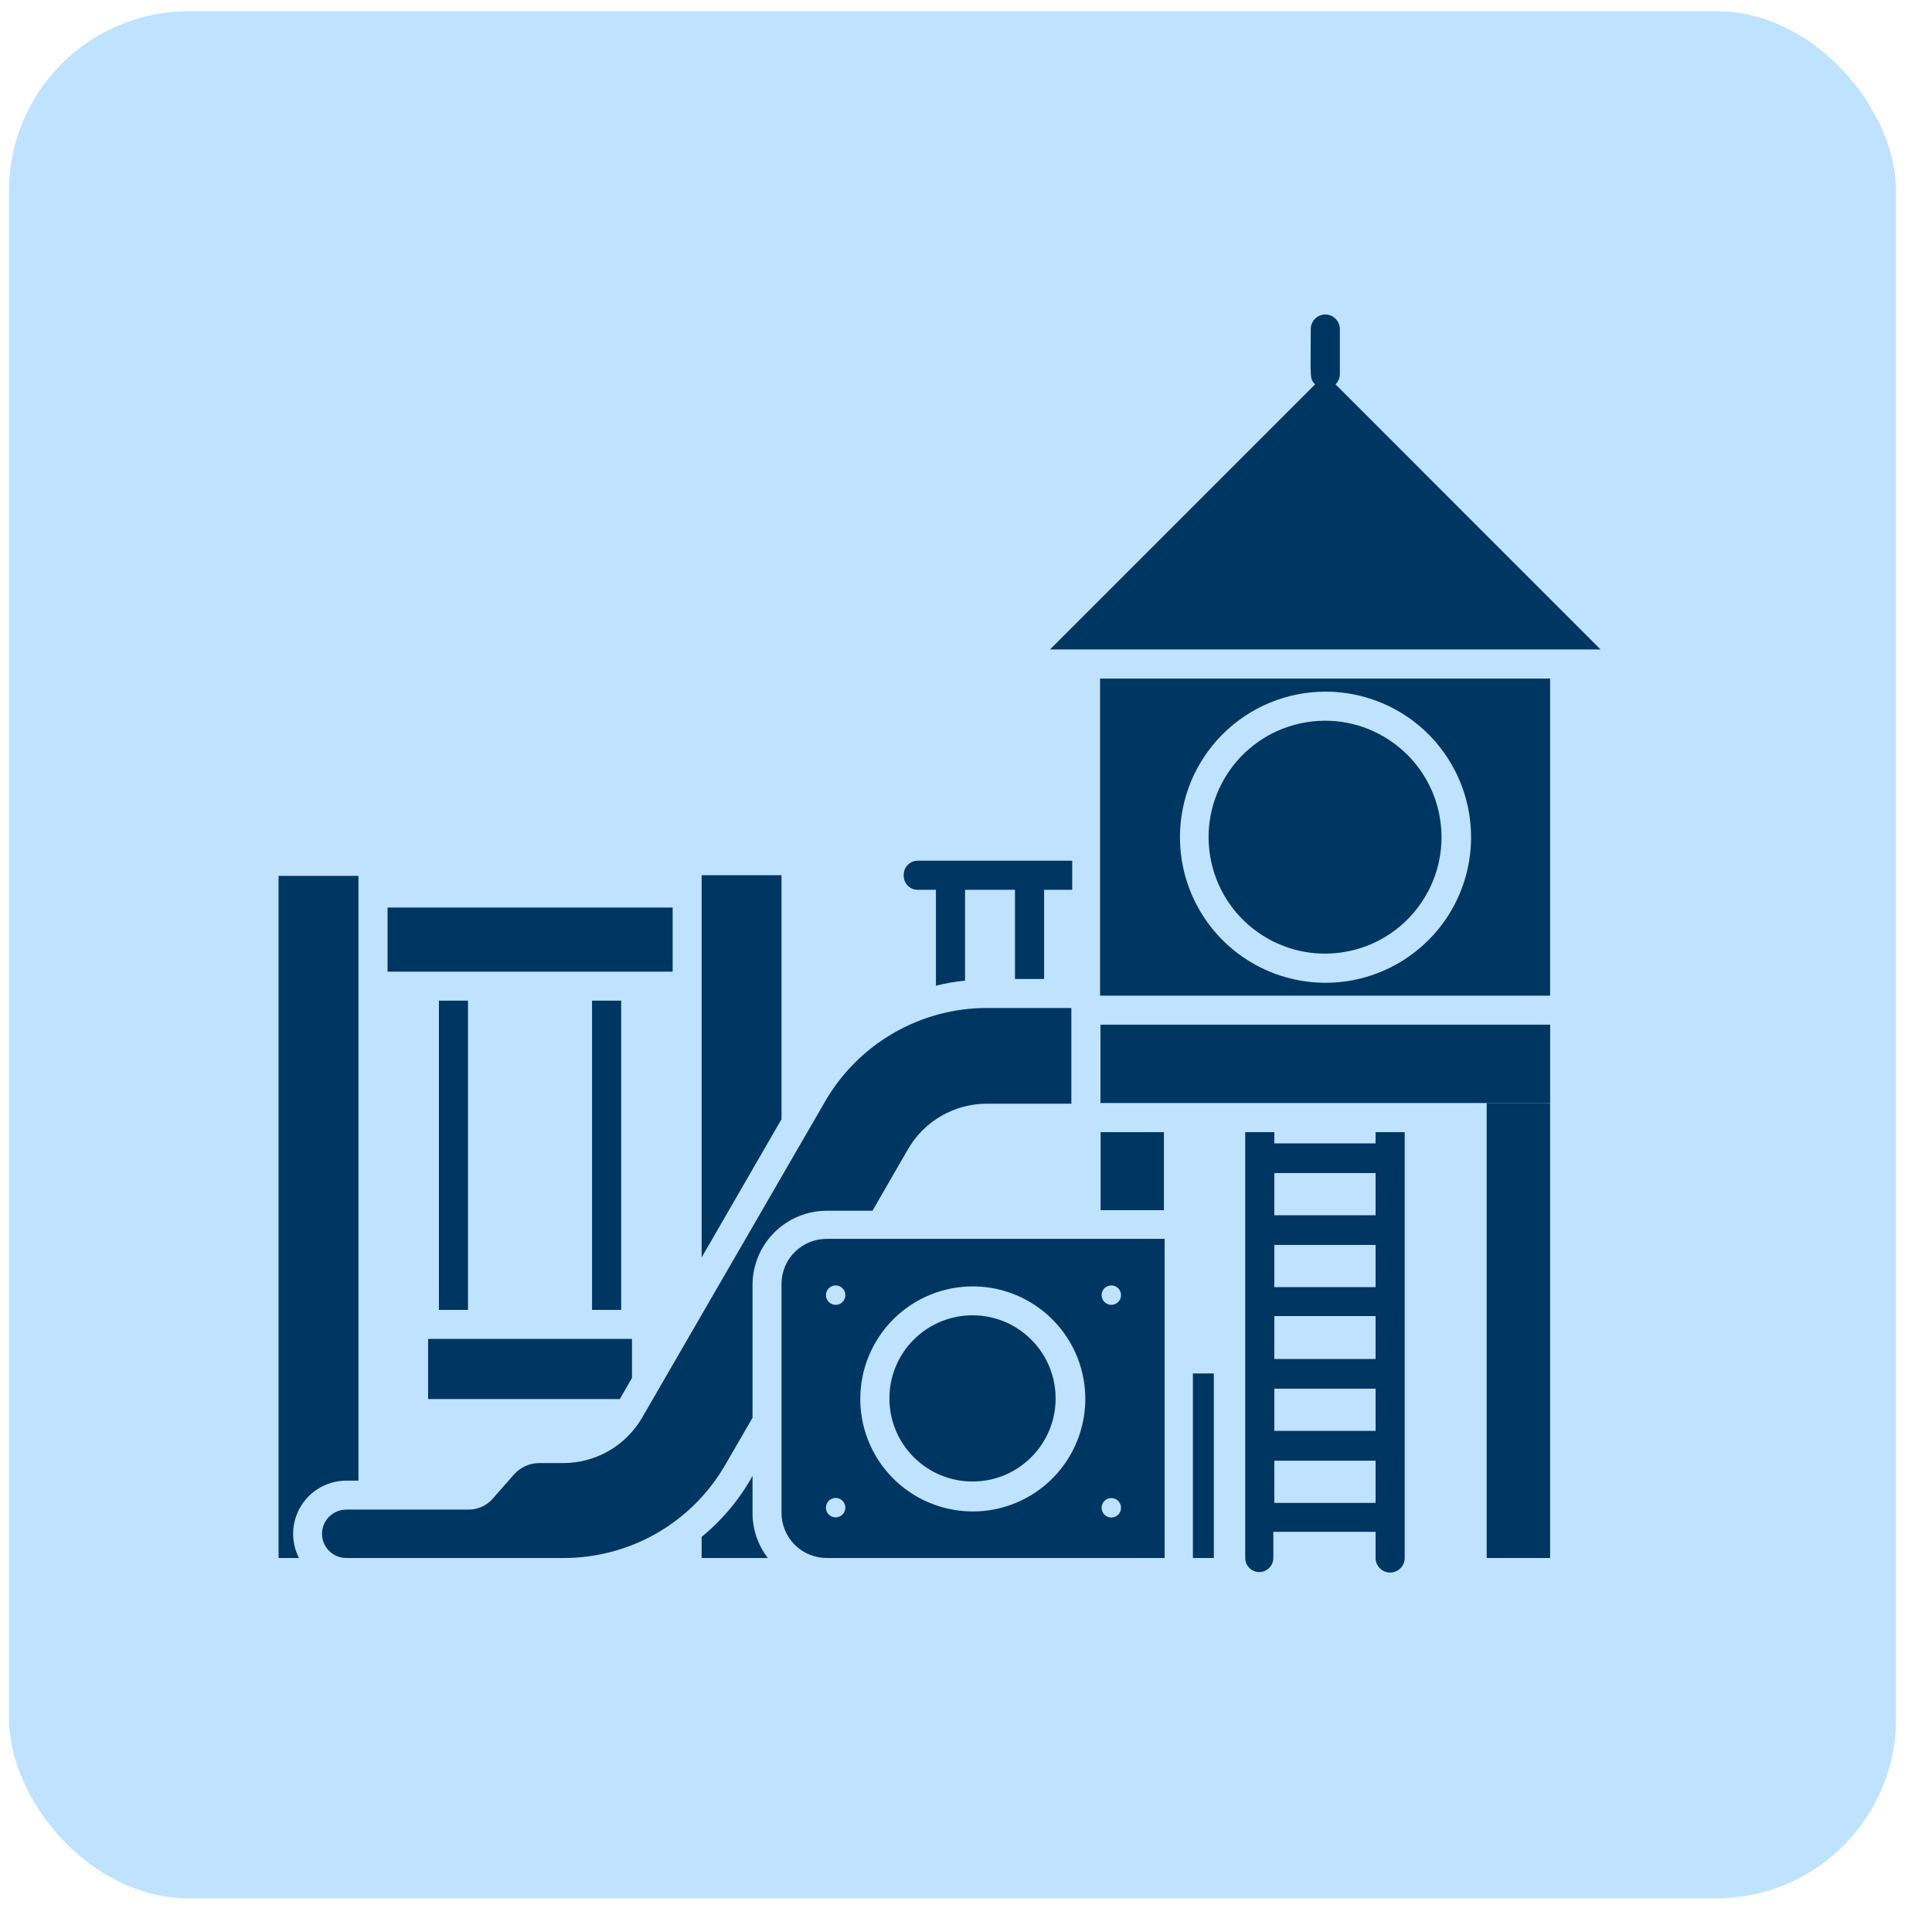
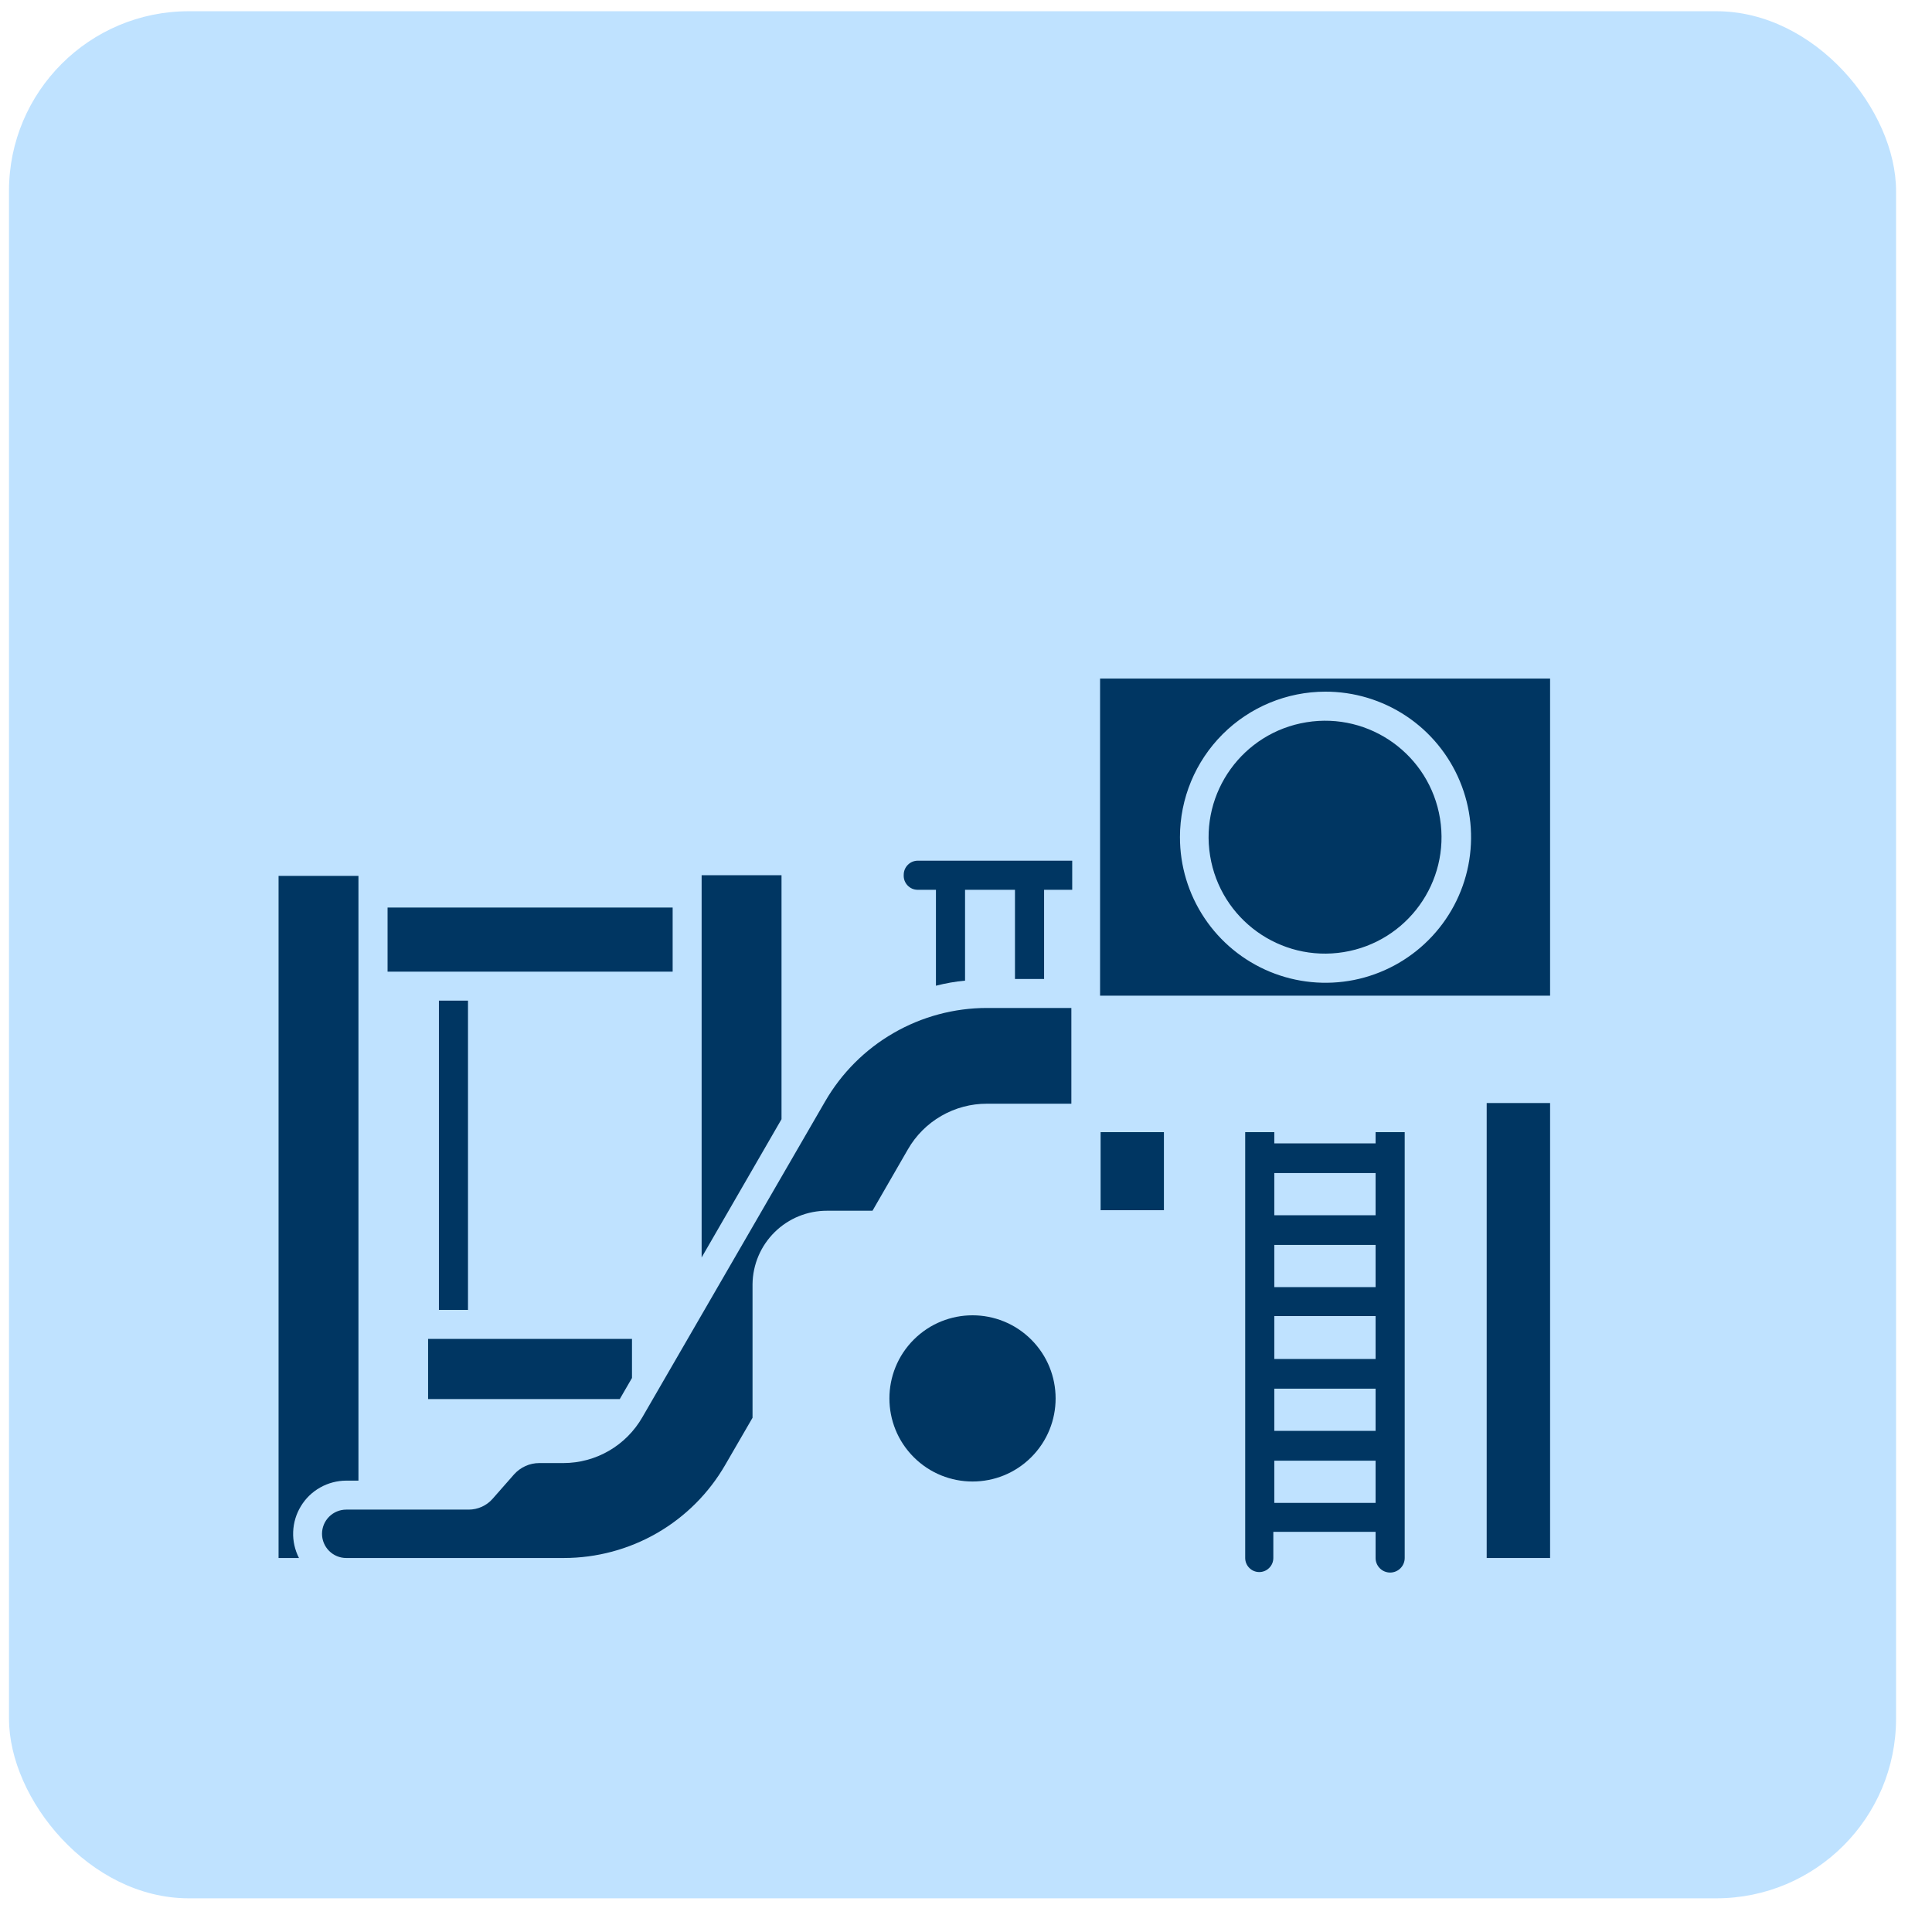
<svg xmlns="http://www.w3.org/2000/svg" width="43" height="43" viewBox="0 0 43 43" fill="none">
  <rect x="0.2" y="0.25" width="42" height="42" rx="4" fill="#BFE2FF" />
  <path d="M30.616 25.448H28.362V25.198H27.714V34.676C27.714 34.759 27.747 34.839 27.806 34.897C27.864 34.956 27.944 34.989 28.027 34.989C28.11 34.989 28.19 34.956 28.248 34.897C28.307 34.839 28.34 34.759 28.34 34.676V34.094H30.616V34.676C30.616 34.762 30.65 34.844 30.711 34.905C30.771 34.966 30.854 35 30.94 35C31.026 35 31.108 34.966 31.169 34.905C31.23 34.844 31.264 34.762 31.264 34.676V25.198H30.616V25.448ZM30.616 33.449H28.362V32.51H30.616V33.449ZM30.616 31.846H28.362V30.907H30.616V31.846ZM30.616 30.247H28.362V29.292H30.616V30.247ZM30.616 28.647H28.362V27.708H30.616V28.647ZM30.616 27.048H28.362V26.108H30.616V27.048Z" fill="#003662" />
  <path d="M20.427 19.804H20.831V21.939C21.044 21.884 21.26 21.846 21.479 21.826V19.804H22.59V21.789H23.238V19.804H23.864V19.156H20.427C20.344 19.156 20.264 19.189 20.206 19.248C20.147 19.307 20.114 19.386 20.114 19.469C20.111 19.512 20.117 19.555 20.131 19.596C20.146 19.636 20.168 19.674 20.198 19.705C20.227 19.736 20.262 19.761 20.302 19.779C20.341 19.796 20.384 19.804 20.427 19.804Z" fill="#003662" />
-   <path d="M13.177 22.271H13.825V29.154H13.177V22.271Z" fill="#003662" />
+   <path d="M13.177 22.271V29.154H13.177V22.271Z" fill="#003662" />
  <path d="M9.769 22.271H10.416V29.154H9.769V22.271Z" fill="#003662" />
  <path d="M9.528 31.139H13.794L14.066 30.669V29.799H9.528V31.139Z" fill="#003662" />
  <path d="M7.706 32.954H7.978V19.494H6.2V34.676H6.654C6.562 34.496 6.517 34.295 6.525 34.093C6.533 33.89 6.592 33.694 6.698 33.521C6.803 33.348 6.951 33.205 7.128 33.106C7.304 33.007 7.503 32.955 7.706 32.954Z" fill="#003662" />
  <path d="M17.394 19.479H15.616V27.987L17.394 24.91V19.479Z" fill="#003662" />
-   <path d="M16.749 32.848C16.461 33.369 16.076 33.83 15.616 34.206V34.676H17.09C16.868 34.389 16.748 34.037 16.749 33.674V32.848Z" fill="#003662" />
  <path d="M34.5 22.161V15.103H24.484V22.161H34.5ZM29.492 15.394C30.133 15.392 30.761 15.58 31.295 15.935C31.829 16.29 32.246 16.796 32.492 17.388C32.739 17.98 32.804 18.632 32.68 19.261C32.556 19.89 32.248 20.468 31.794 20.922C31.341 21.376 30.764 21.685 30.135 21.811C29.506 21.936 28.854 21.872 28.262 21.627C27.669 21.381 27.163 20.966 26.807 20.432C26.451 19.899 26.261 19.272 26.262 18.63C26.262 17.772 26.604 16.95 27.21 16.343C27.817 15.736 28.64 15.395 29.498 15.394H29.492Z" fill="#003662" />
-   <path d="M24.493 22.806H34.501V24.55H24.493V22.806Z" fill="#003662" />
  <path d="M29.906 21.191C31.319 20.962 32.279 19.631 32.05 18.218C31.82 16.805 30.489 15.845 29.077 16.075C27.664 16.304 26.704 17.635 26.933 19.047C27.162 20.46 28.493 21.42 29.906 21.191Z" fill="#003662" />
-   <path d="M35.624 14.455L29.724 8.554C29.755 8.525 29.779 8.489 29.796 8.45C29.813 8.411 29.821 8.368 29.821 8.326V7.324C29.821 7.238 29.787 7.156 29.726 7.095C29.665 7.034 29.583 7 29.497 7C29.411 7 29.328 7.034 29.268 7.095C29.207 7.156 29.173 7.238 29.173 7.324C29.173 8.404 29.142 8.429 29.27 8.554L23.369 14.455H35.624Z" fill="#003662" />
  <path d="M24.496 25.198H25.905V26.935H24.496V25.198Z" fill="#003662" />
  <path d="M33.089 34.676H34.5V24.55H33.089V34.676Z" fill="#003662" />
  <path d="M19.419 26.947L20.208 25.579C20.386 25.27 20.642 25.014 20.951 24.836C21.26 24.658 21.61 24.564 21.967 24.565H23.845V22.434H21.967C21.237 22.434 20.519 22.627 19.887 22.992C19.254 23.357 18.729 23.883 18.364 24.515L14.295 31.546C14.117 31.854 13.862 32.111 13.555 32.289C13.247 32.468 12.898 32.562 12.542 32.563H12.004C11.898 32.563 11.793 32.585 11.697 32.628C11.6 32.672 11.514 32.735 11.443 32.813L10.964 33.358C10.898 33.434 10.816 33.494 10.724 33.536C10.632 33.577 10.533 33.599 10.432 33.599H7.706C7.563 33.599 7.426 33.656 7.325 33.757C7.224 33.858 7.167 33.995 7.167 34.138C7.167 34.28 7.224 34.417 7.325 34.518C7.426 34.619 7.563 34.676 7.706 34.676H12.548C13.277 34.676 13.994 34.484 14.625 34.12C15.257 33.755 15.781 33.23 16.145 32.597L16.749 31.555V28.581C16.754 28.145 16.931 27.729 17.242 27.423C17.553 27.116 17.972 26.946 18.408 26.947H19.419Z" fill="#003662" />
-   <path d="M17.394 28.581V33.674C17.394 33.807 17.421 33.938 17.472 34.06C17.523 34.182 17.598 34.293 17.692 34.386C17.787 34.479 17.898 34.553 18.021 34.602C18.144 34.652 18.276 34.677 18.408 34.676H25.921V27.573H18.408C18.275 27.572 18.143 27.597 18.019 27.647C17.896 27.697 17.784 27.771 17.689 27.865C17.595 27.958 17.52 28.07 17.469 28.193C17.419 28.316 17.393 28.448 17.394 28.581ZM18.596 33.771C18.553 33.771 18.512 33.757 18.476 33.733C18.441 33.709 18.414 33.675 18.398 33.635C18.383 33.595 18.379 33.552 18.388 33.51C18.397 33.468 18.418 33.43 18.448 33.4C18.479 33.371 18.518 33.351 18.56 33.343C18.602 33.335 18.645 33.34 18.684 33.357C18.724 33.374 18.757 33.402 18.78 33.438C18.803 33.474 18.816 33.516 18.815 33.559C18.814 33.587 18.808 33.615 18.797 33.641C18.786 33.667 18.77 33.691 18.75 33.71C18.729 33.73 18.705 33.746 18.679 33.756C18.652 33.767 18.624 33.772 18.596 33.771ZM24.731 28.61C24.774 28.609 24.816 28.621 24.852 28.644C24.888 28.668 24.916 28.701 24.933 28.741C24.95 28.78 24.954 28.824 24.946 28.866C24.939 28.908 24.918 28.947 24.888 28.977C24.858 29.008 24.82 29.029 24.777 29.037C24.736 29.046 24.692 29.042 24.652 29.025C24.613 29.009 24.579 28.981 24.555 28.946C24.531 28.91 24.518 28.868 24.518 28.826C24.518 28.769 24.541 28.714 24.58 28.674C24.62 28.634 24.674 28.61 24.731 28.61ZM24.731 33.343C24.774 33.342 24.816 33.354 24.852 33.377C24.888 33.401 24.916 33.434 24.933 33.474C24.95 33.513 24.954 33.556 24.946 33.599C24.939 33.641 24.918 33.679 24.888 33.71C24.858 33.741 24.82 33.761 24.777 33.77C24.736 33.779 24.692 33.775 24.652 33.758C24.613 33.742 24.579 33.714 24.555 33.679C24.531 33.643 24.518 33.601 24.518 33.559C24.518 33.502 24.541 33.447 24.58 33.407C24.62 33.366 24.674 33.343 24.731 33.343ZM21.651 28.631C22.146 28.631 22.63 28.778 23.042 29.053C23.454 29.329 23.775 29.72 23.965 30.177C24.154 30.635 24.204 31.138 24.107 31.624C24.01 32.11 23.772 32.556 23.422 32.906C23.072 33.257 22.625 33.495 22.14 33.592C21.654 33.688 21.15 33.639 20.693 33.449C20.235 33.26 19.844 32.939 19.569 32.527C19.294 32.115 19.147 31.631 19.147 31.136C19.147 30.471 19.411 29.835 19.88 29.365C20.35 28.895 20.987 28.631 21.651 28.631ZM18.596 28.61C18.639 28.609 18.681 28.621 18.717 28.644C18.753 28.668 18.781 28.701 18.798 28.741C18.814 28.78 18.819 28.824 18.811 28.866C18.803 28.908 18.783 28.947 18.753 28.977C18.723 29.008 18.684 29.029 18.642 29.037C18.6 29.046 18.557 29.042 18.517 29.025C18.477 29.009 18.444 28.981 18.42 28.946C18.396 28.91 18.383 28.868 18.383 28.826C18.383 28.769 18.405 28.714 18.445 28.674C18.485 28.634 18.539 28.61 18.596 28.61Z" fill="#003662" />
  <path d="M22.953 32.432C23.675 31.71 23.675 30.539 22.953 29.816C22.231 29.094 21.06 29.094 20.337 29.816C19.615 30.539 19.615 31.71 20.337 32.432C21.06 33.154 22.231 33.154 22.953 32.432Z" fill="#003662" />
-   <path d="M26.55 30.569H27.016V34.676H26.55V30.569Z" fill="#003662" />
  <path d="M8.626 20.199H14.971V21.626H8.626V20.199Z" fill="#003662" />
</svg>